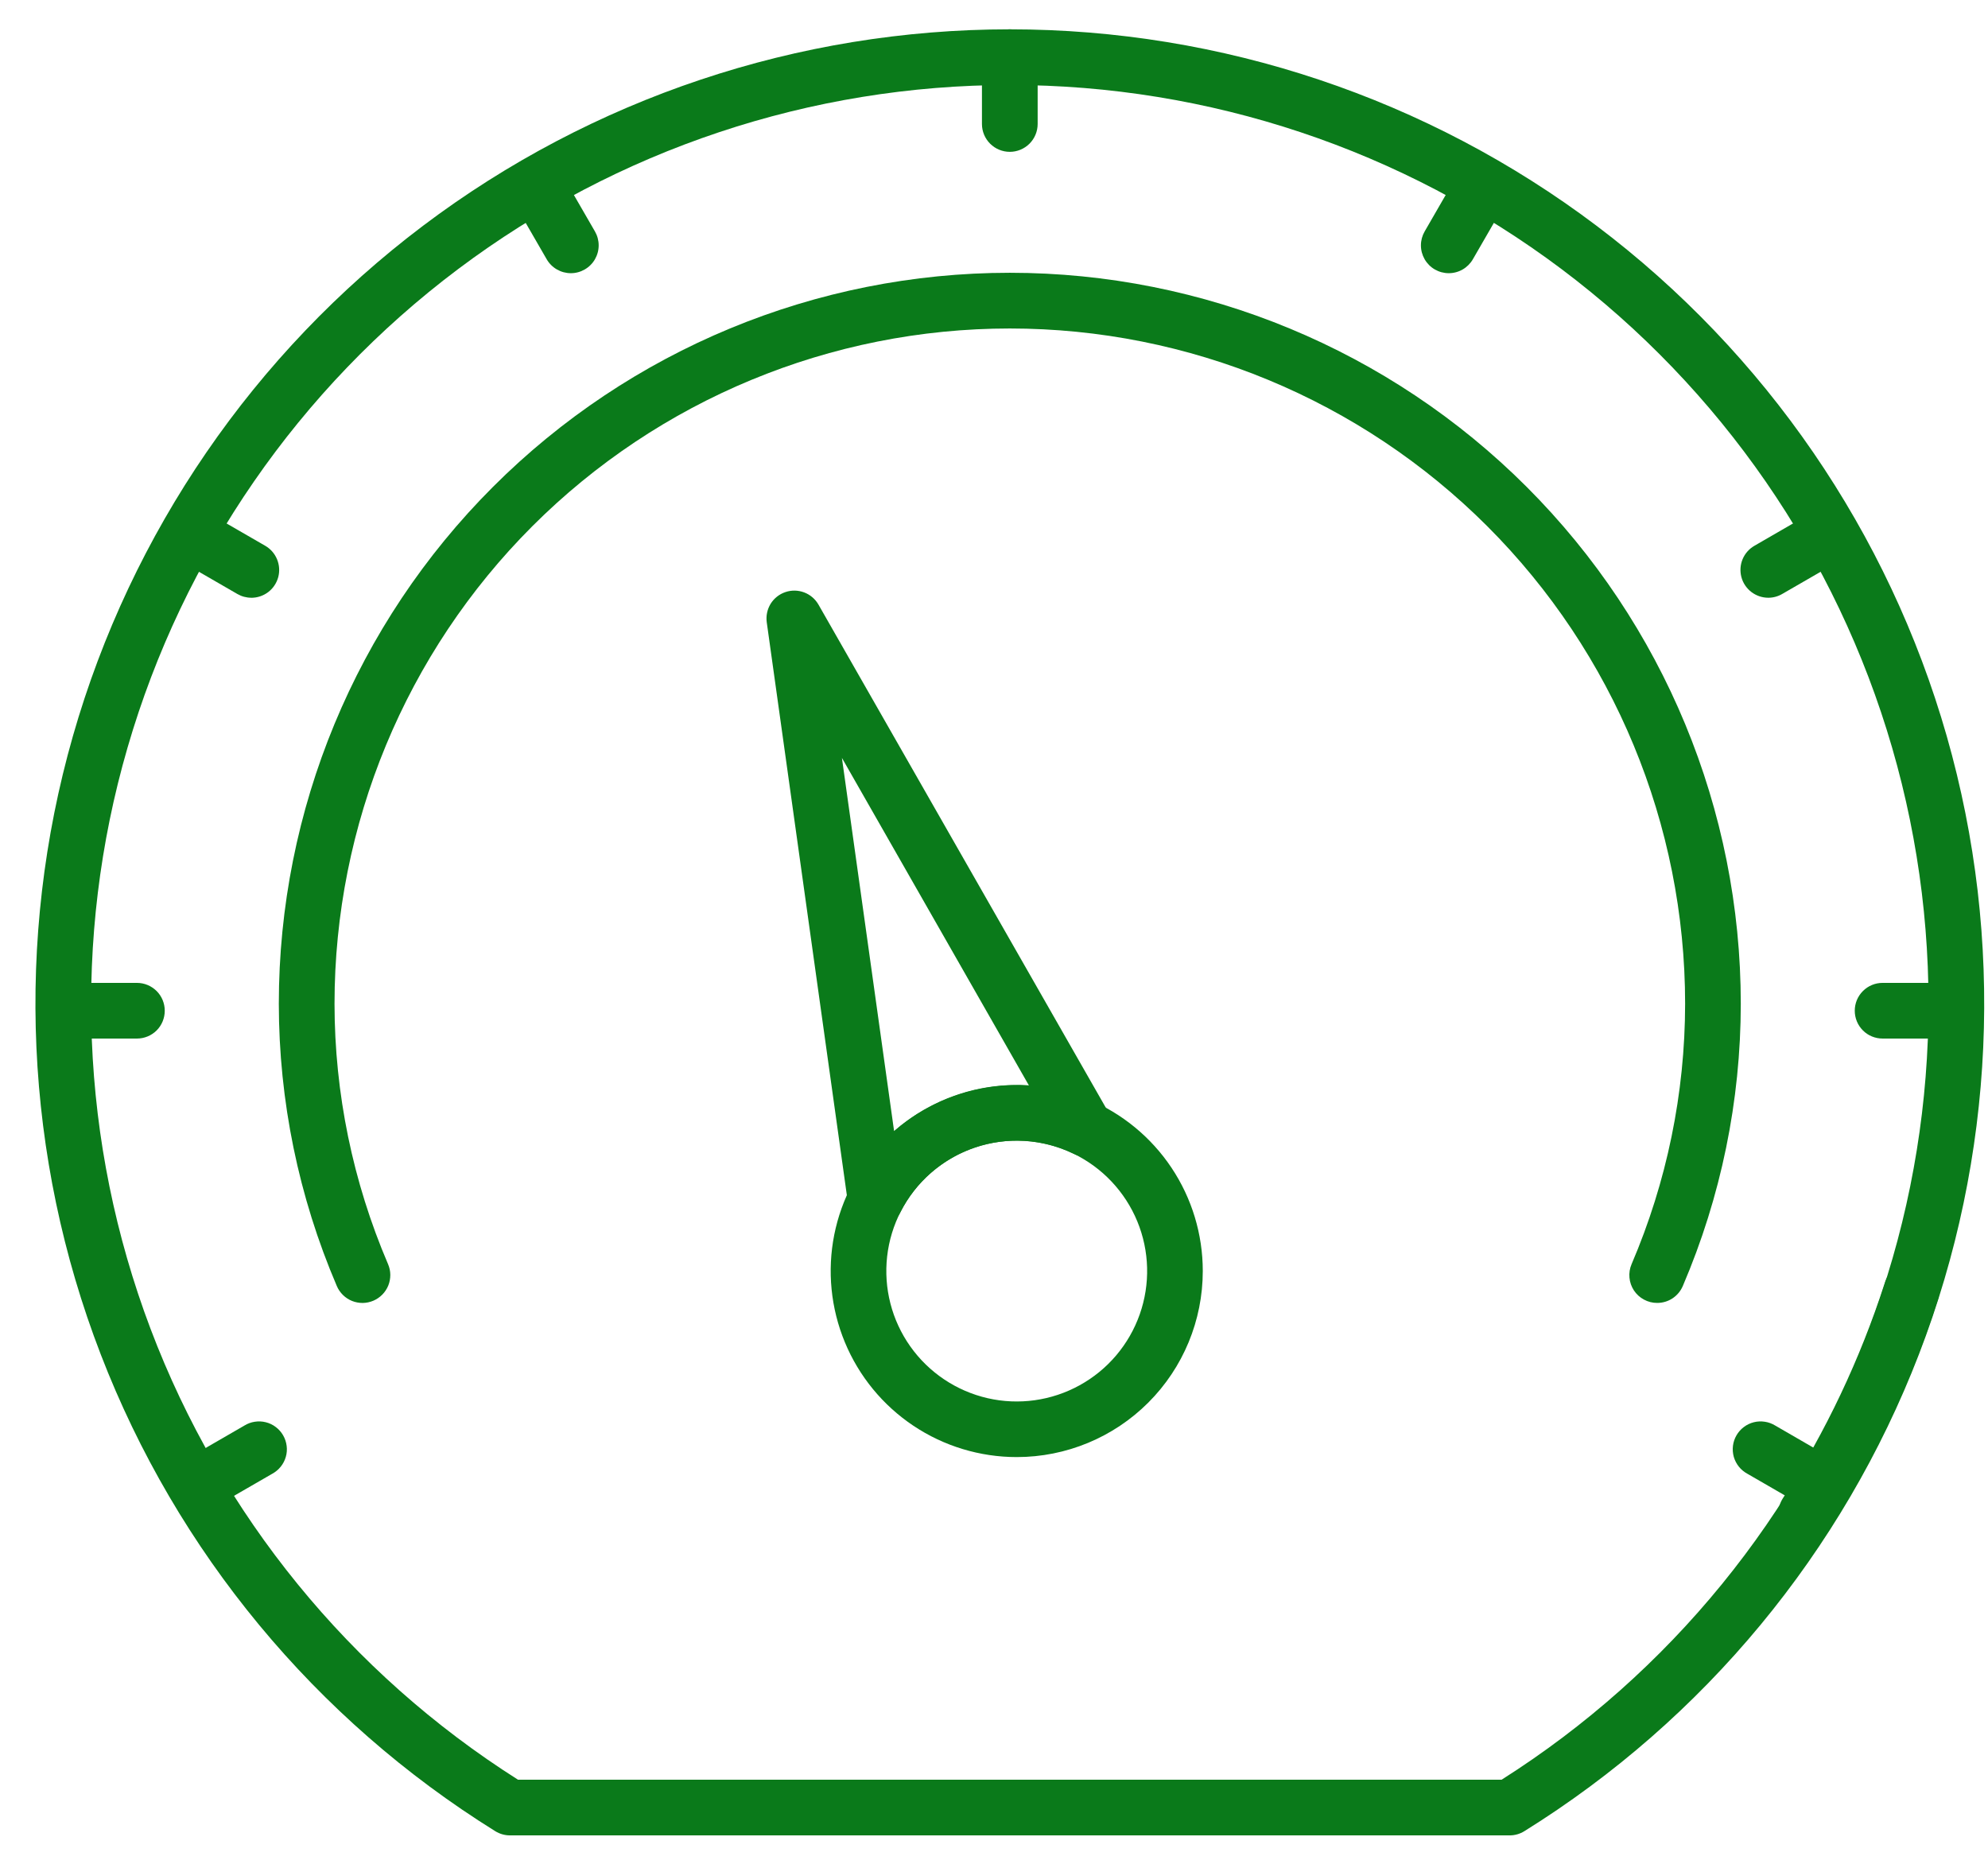
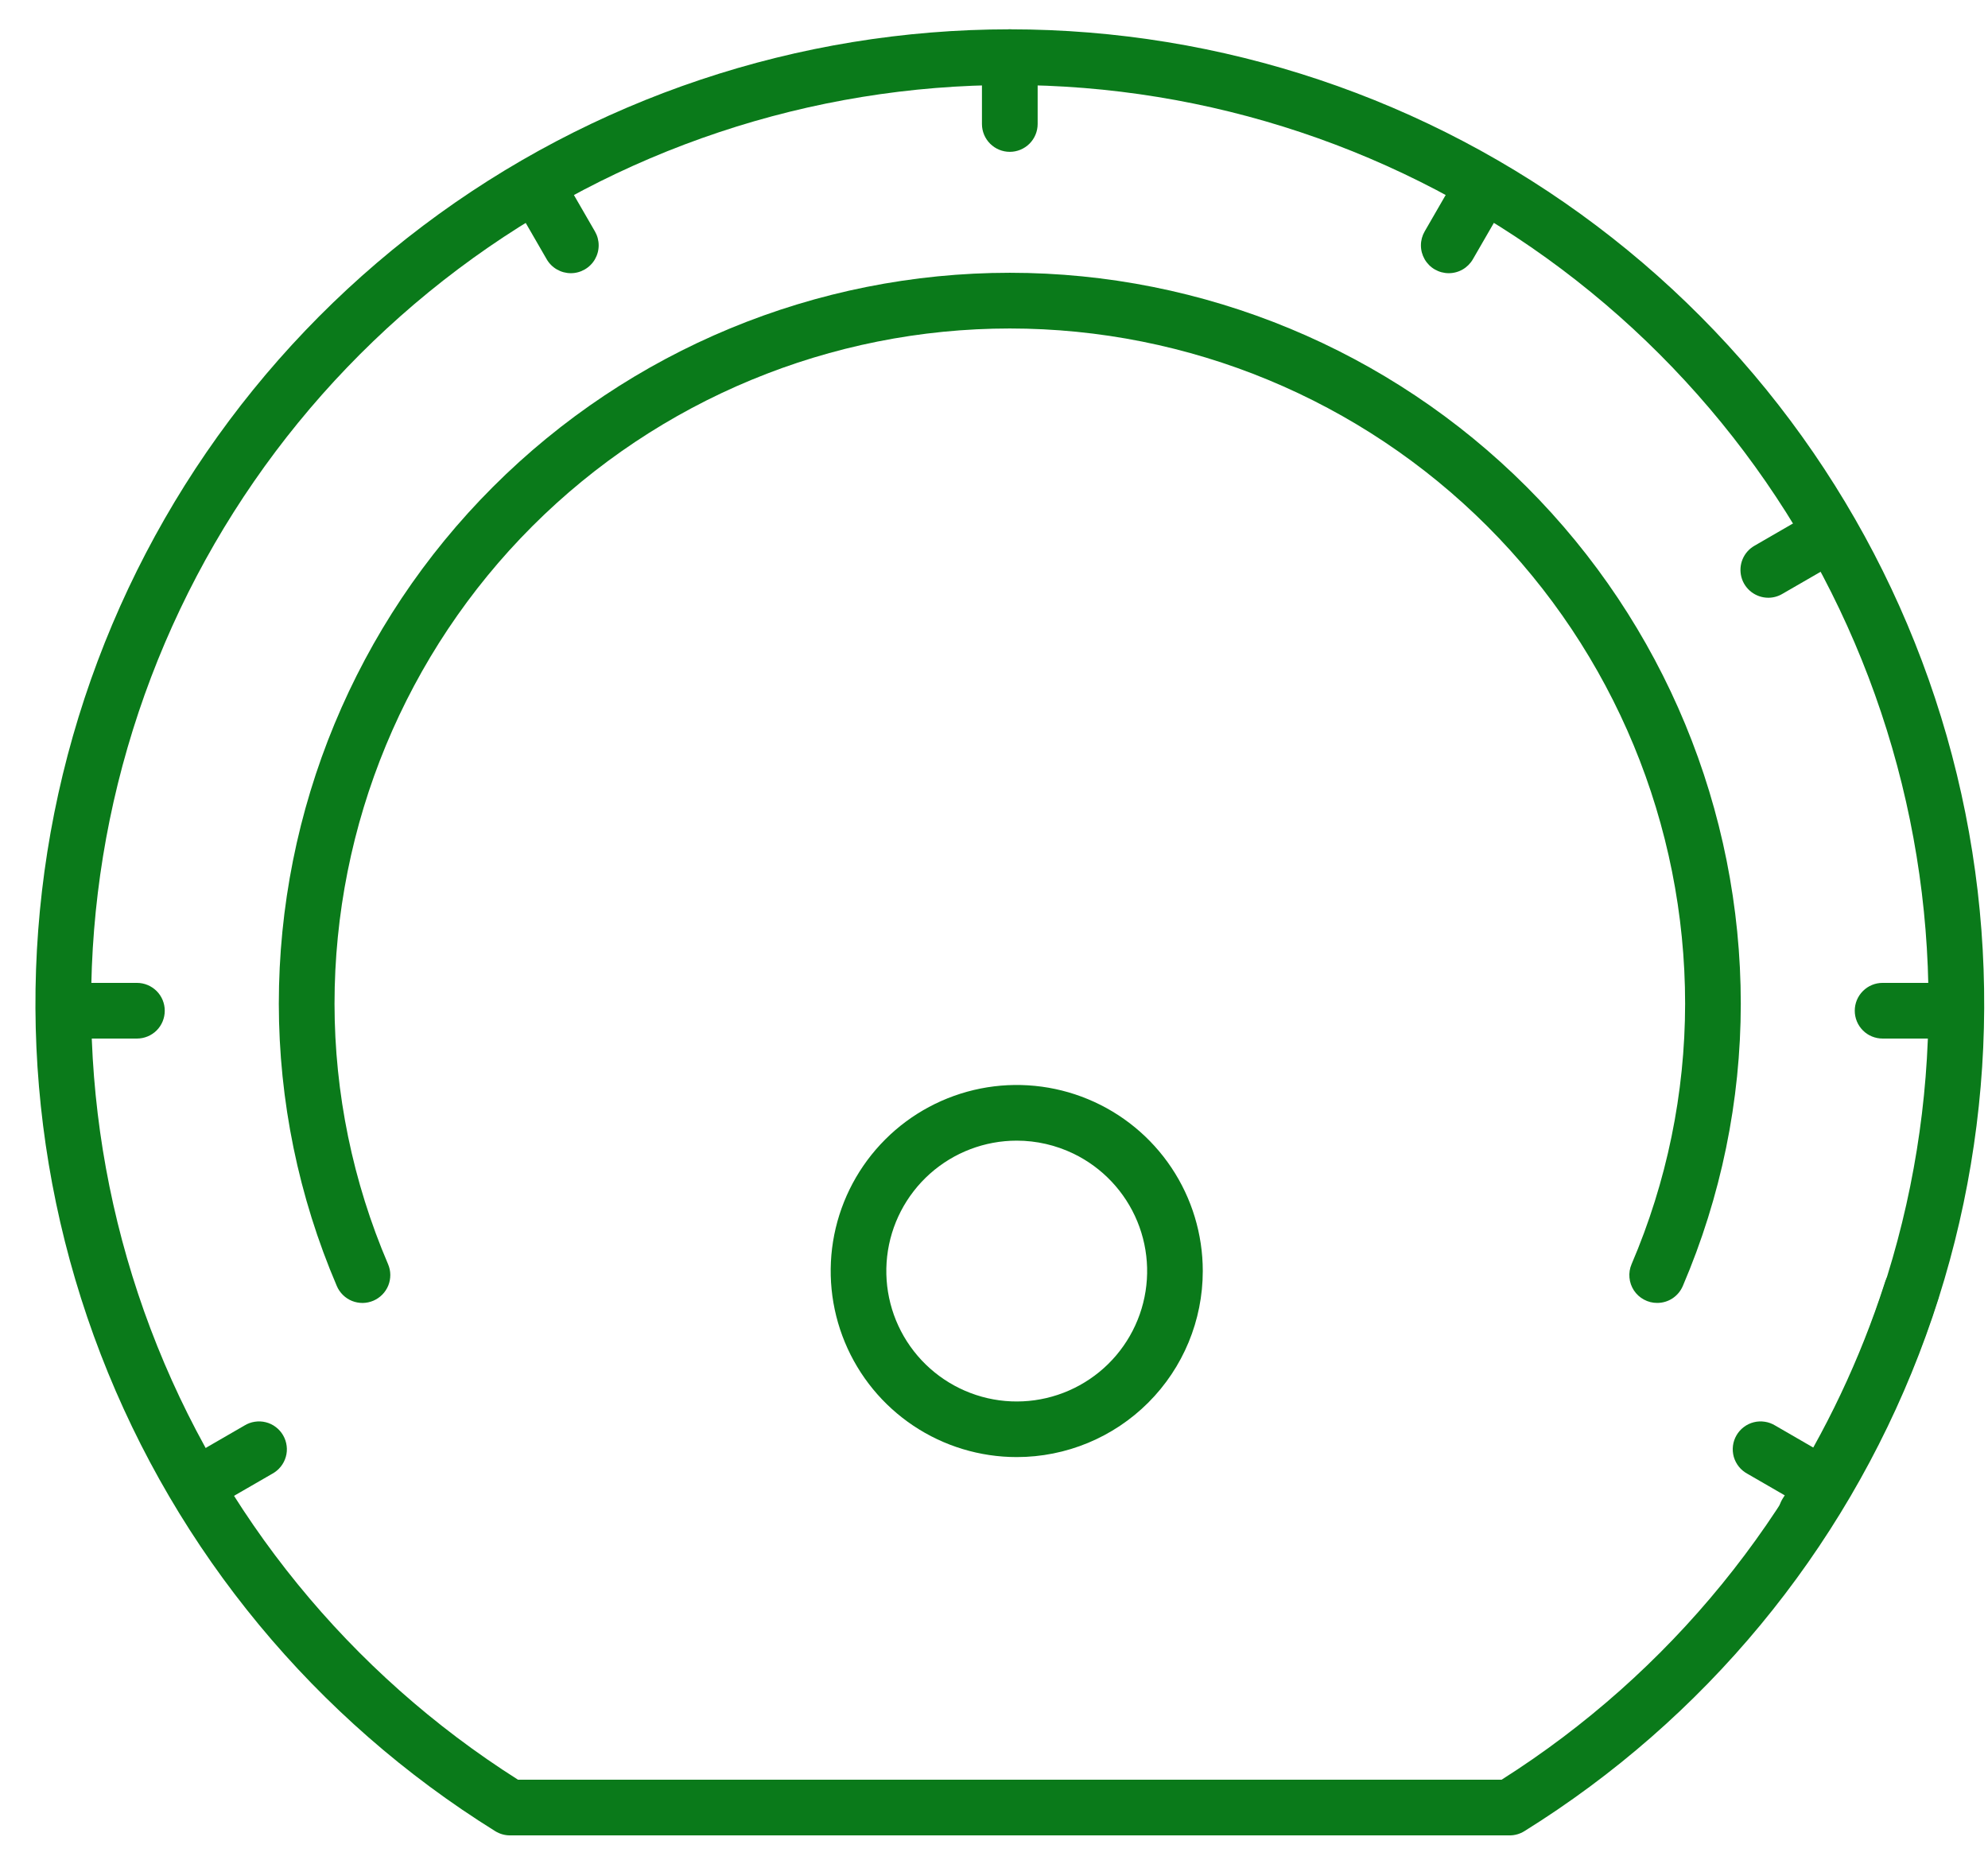
<svg xmlns="http://www.w3.org/2000/svg" width="48" height="45" viewBox="0 0 48 45" fill="none">
  <path d="M36.451 44.314H12.313C12.187 44.314 12.064 44.278 11.957 44.212C7.615 41.511 4.271 37.47 2.432 32.7C0.592 27.93 0.356 22.689 1.76 17.773C3.164 12.857 6.132 8.532 10.213 5.452C14.295 2.373 19.269 0.708 24.382 0.708C29.495 0.708 34.468 2.373 38.55 5.452C42.632 8.532 45.599 12.857 47.004 17.773C48.408 22.689 48.172 27.93 46.332 32.7C44.492 37.47 41.148 41.511 36.806 44.212C36.7 44.278 36.577 44.314 36.451 44.314ZM12.506 42.969H36.257C40.315 40.397 43.428 36.577 45.129 32.084C46.829 27.59 47.024 22.666 45.685 18.052C44.345 13.437 41.544 9.383 37.703 6.497C33.861 3.612 29.186 2.052 24.382 2.052C19.577 2.052 14.903 3.612 11.061 6.497C7.219 9.383 4.418 13.437 3.079 18.052C1.74 22.666 1.935 27.59 3.635 32.084C5.335 36.577 8.448 40.397 12.506 42.969Z" fill="#0A7A1A" />
  <path d="M43.611 37.213C43.49 37.213 43.372 37.18 43.268 37.118C43.164 37.057 43.079 36.968 43.021 36.862C42.964 36.756 42.935 36.637 42.94 36.516C42.944 36.396 42.981 36.279 43.046 36.177C44.085 34.562 44.911 32.819 45.502 30.992C45.526 30.904 45.567 30.822 45.623 30.75C45.68 30.678 45.75 30.618 45.83 30.574C45.91 30.531 45.999 30.504 46.09 30.495C46.181 30.487 46.272 30.497 46.359 30.525C46.446 30.553 46.526 30.599 46.595 30.659C46.664 30.719 46.719 30.793 46.759 30.875C46.798 30.957 46.82 31.047 46.824 31.138C46.827 31.23 46.812 31.321 46.78 31.406C46.153 33.343 45.278 35.191 44.176 36.904C44.115 36.998 44.032 37.076 43.933 37.13C43.834 37.184 43.724 37.213 43.611 37.213Z" fill="#0A7A1A" />
  <path d="M40.013 31.458C39.901 31.459 39.792 31.431 39.694 31.378C39.596 31.326 39.513 31.25 39.451 31.157C39.39 31.064 39.353 30.958 39.343 30.847C39.333 30.736 39.35 30.625 39.394 30.523C40.245 28.536 40.685 26.397 40.687 24.236C40.687 19.912 38.969 15.764 35.911 12.706C32.853 9.649 28.706 7.931 24.382 7.931C20.058 7.931 15.91 9.649 12.852 12.706C9.795 15.764 8.077 19.912 8.077 24.236C8.079 26.397 8.519 28.536 9.37 30.523C9.405 30.604 9.423 30.691 9.424 30.78C9.424 30.868 9.408 30.956 9.375 31.038C9.342 31.119 9.293 31.194 9.231 31.257C9.169 31.32 9.095 31.37 9.014 31.405C8.933 31.439 8.846 31.458 8.757 31.459C8.669 31.459 8.581 31.443 8.499 31.41C8.417 31.377 8.343 31.328 8.28 31.266C8.217 31.204 8.166 31.13 8.132 31.049C7.21 28.896 6.734 26.578 6.732 24.236C6.732 19.555 8.592 15.066 11.902 11.756C15.212 8.446 19.701 6.586 24.382 6.586C29.063 6.586 33.552 8.446 36.862 11.756C40.172 15.066 42.031 19.555 42.031 24.236C42.03 26.578 41.553 28.895 40.632 31.048C40.58 31.17 40.494 31.274 40.384 31.347C40.274 31.42 40.145 31.458 40.013 31.458Z" fill="#0A7A1A" />
  <path d="M24.549 35.18C23.661 35.18 22.792 34.917 22.053 34.423C21.315 33.93 20.739 33.228 20.399 32.407C20.059 31.586 19.97 30.683 20.143 29.812C20.317 28.94 20.745 28.14 21.373 27.512C22.001 26.883 22.802 26.456 23.673 26.282C24.544 26.109 25.448 26.198 26.268 26.538C27.089 26.878 27.791 27.454 28.284 28.192C28.778 28.931 29.041 29.8 29.041 30.688C29.041 31.88 28.568 33.022 27.726 33.864C26.883 34.707 25.741 35.18 24.549 35.18ZM24.549 27.54C23.776 27.54 23.029 27.825 22.452 28.34C21.875 28.856 21.507 29.565 21.42 30.334C21.333 31.103 21.532 31.877 21.979 32.508C22.427 33.14 23.09 33.584 23.845 33.758C24.599 33.931 25.39 33.82 26.068 33.446C26.746 33.073 27.262 32.463 27.519 31.733C27.776 31.003 27.755 30.204 27.46 29.489C27.165 28.774 26.617 28.192 25.921 27.855C25.493 27.648 25.024 27.54 24.549 27.54Z" fill="#0A7A1A" />
-   <path d="M21.141 29.637C21.103 29.637 21.066 29.633 21.029 29.627C20.888 29.603 20.759 29.535 20.659 29.433C20.559 29.33 20.495 29.199 20.475 29.057L18.513 15.024C18.492 14.87 18.525 14.712 18.606 14.579C18.688 14.447 18.814 14.346 18.962 14.296C19.109 14.245 19.27 14.248 19.416 14.303C19.562 14.358 19.684 14.462 19.762 14.598L26.798 26.916C26.869 27.041 26.899 27.186 26.882 27.329C26.865 27.472 26.803 27.605 26.704 27.71C26.606 27.815 26.476 27.886 26.335 27.912C26.193 27.937 26.047 27.917 25.918 27.854C25.175 27.494 24.32 27.442 23.538 27.707C22.757 27.972 22.11 28.534 21.739 29.27C21.683 29.381 21.597 29.473 21.491 29.538C21.386 29.602 21.264 29.637 21.141 29.637ZM20.328 18.299L21.588 27.311C22.486 26.529 23.656 26.133 24.844 26.209L20.328 18.299Z" fill="#0A7A1A" />
  <path d="M24.382 3.666C24.203 3.666 24.032 3.595 23.906 3.469C23.78 3.343 23.709 3.172 23.709 2.994V1.38C23.709 1.202 23.78 1.031 23.906 0.905C24.032 0.779 24.203 0.708 24.382 0.708C24.56 0.708 24.731 0.779 24.857 0.905C24.983 1.031 25.054 1.202 25.054 1.38V2.994C25.054 3.172 24.983 3.343 24.857 3.469C24.731 3.595 24.56 3.666 24.382 3.666Z" fill="#0A7A1A" />
  <path d="M13.783 6.596C13.665 6.596 13.549 6.565 13.447 6.506C13.344 6.447 13.259 6.362 13.2 6.26L12.394 4.864C12.349 4.787 12.32 4.703 12.308 4.615C12.296 4.527 12.301 4.438 12.324 4.352C12.346 4.266 12.386 4.186 12.44 4.115C12.493 4.045 12.561 3.986 12.637 3.942C12.714 3.897 12.799 3.868 12.887 3.857C12.975 3.846 13.064 3.852 13.15 3.875C13.235 3.898 13.315 3.938 13.385 3.992C13.456 4.047 13.514 4.114 13.558 4.191L14.365 5.588C14.424 5.69 14.455 5.806 14.455 5.924C14.455 6.042 14.424 6.157 14.365 6.26C14.306 6.362 14.221 6.447 14.118 6.506C14.016 6.565 13.901 6.596 13.783 6.596Z" fill="#0A7A1A" />
-   <path d="M6.068 14.432C5.95 14.432 5.834 14.401 5.732 14.342L4.337 13.536C4.258 13.493 4.188 13.435 4.131 13.365C4.075 13.294 4.033 13.214 4.009 13.127C3.984 13.041 3.977 12.95 3.988 12.861C4 12.771 4.028 12.685 4.073 12.607C4.118 12.529 4.179 12.461 4.25 12.407C4.322 12.353 4.404 12.314 4.491 12.292C4.579 12.27 4.67 12.265 4.758 12.279C4.847 12.293 4.933 12.325 5.009 12.372L6.405 13.178C6.533 13.252 6.633 13.367 6.689 13.503C6.746 13.64 6.756 13.792 6.718 13.935C6.679 14.078 6.595 14.204 6.478 14.294C6.36 14.384 6.216 14.433 6.068 14.433V14.432Z" fill="#0A7A1A" />
  <path d="M3.306 25.075H1.693C1.515 25.075 1.344 25.005 1.218 24.879C1.092 24.753 1.021 24.581 1.021 24.403C1.021 24.225 1.092 24.054 1.218 23.928C1.344 23.802 1.515 23.731 1.693 23.731H3.306C3.485 23.731 3.655 23.802 3.782 23.928C3.908 24.054 3.978 24.225 3.978 24.403C3.978 24.581 3.908 24.753 3.782 24.879C3.655 25.005 3.485 25.075 3.306 25.075Z" fill="#0A7A1A" />
  <path d="M4.841 36.48C4.693 36.48 4.55 36.431 4.432 36.341C4.315 36.251 4.23 36.125 4.192 35.982C4.154 35.839 4.164 35.688 4.22 35.551C4.277 35.414 4.377 35.3 4.505 35.226L5.901 34.419C5.977 34.372 6.062 34.34 6.151 34.327C6.24 34.313 6.331 34.317 6.418 34.339C6.506 34.361 6.588 34.4 6.659 34.455C6.731 34.509 6.791 34.577 6.836 34.655C6.881 34.733 6.91 34.819 6.921 34.908C6.933 34.997 6.926 35.088 6.901 35.175C6.876 35.261 6.835 35.342 6.778 35.412C6.722 35.482 6.652 35.54 6.573 35.583L5.177 36.389C5.076 36.449 4.96 36.48 4.841 36.48Z" fill="#0A7A1A" />
  <path d="M34.98 6.596C34.862 6.596 34.746 6.565 34.644 6.506C34.541 6.447 34.457 6.362 34.398 6.26C34.339 6.157 34.308 6.042 34.308 5.924C34.308 5.806 34.339 5.69 34.398 5.588L35.204 4.191C35.248 4.114 35.307 4.047 35.377 3.992C35.447 3.938 35.527 3.898 35.612 3.875C35.698 3.852 35.787 3.846 35.875 3.857C35.963 3.868 36.048 3.897 36.125 3.942C36.201 3.986 36.269 4.045 36.322 4.115C36.376 4.186 36.416 4.266 36.438 4.352C36.461 4.438 36.467 4.527 36.455 4.615C36.443 4.703 36.413 4.787 36.368 4.864L35.562 6.26C35.503 6.362 35.418 6.447 35.316 6.506C35.214 6.565 35.098 6.596 34.98 6.596Z" fill="#0A7A1A" />
  <path d="M42.695 14.432C42.547 14.432 42.404 14.383 42.286 14.293C42.169 14.203 42.084 14.077 42.046 13.934C42.008 13.791 42.018 13.639 42.074 13.503C42.131 13.366 42.231 13.252 42.359 13.178L43.755 12.371C43.831 12.324 43.916 12.292 44.005 12.279C44.094 12.265 44.185 12.269 44.272 12.291C44.359 12.313 44.441 12.352 44.513 12.406C44.585 12.461 44.645 12.529 44.69 12.607C44.735 12.684 44.764 12.771 44.775 12.86C44.786 12.949 44.779 13.04 44.755 13.126C44.73 13.213 44.689 13.294 44.632 13.364C44.576 13.434 44.506 13.492 44.427 13.535L43.031 14.341C42.929 14.401 42.813 14.432 42.695 14.432Z" fill="#0A7A1A" />
  <path d="M47.068 25.075H45.455C45.276 25.075 45.105 25.005 44.98 24.879C44.853 24.753 44.783 24.581 44.783 24.403C44.783 24.225 44.853 24.054 44.98 23.928C45.105 23.802 45.276 23.731 45.455 23.731H47.068C47.246 23.731 47.417 23.802 47.543 23.928C47.669 24.054 47.74 24.225 47.74 24.403C47.74 24.581 47.669 24.753 47.543 24.879C47.417 25.005 47.246 25.075 47.068 25.075Z" fill="#0A7A1A" />
  <path d="M43.922 36.48C43.804 36.48 43.688 36.449 43.586 36.389L42.191 35.583C42.111 35.54 42.041 35.482 41.985 35.412C41.929 35.342 41.887 35.261 41.862 35.175C41.838 35.088 41.831 34.997 41.842 34.908C41.853 34.819 41.882 34.733 41.927 34.655C41.972 34.577 42.032 34.509 42.104 34.455C42.176 34.4 42.258 34.361 42.345 34.339C42.432 34.317 42.523 34.313 42.612 34.327C42.701 34.34 42.786 34.372 42.863 34.419L44.258 35.226C44.386 35.3 44.486 35.414 44.543 35.551C44.6 35.688 44.609 35.839 44.571 35.982C44.533 36.125 44.449 36.251 44.331 36.341C44.214 36.431 44.07 36.48 43.922 36.48Z" fill="#0A7A1A" />
</svg>